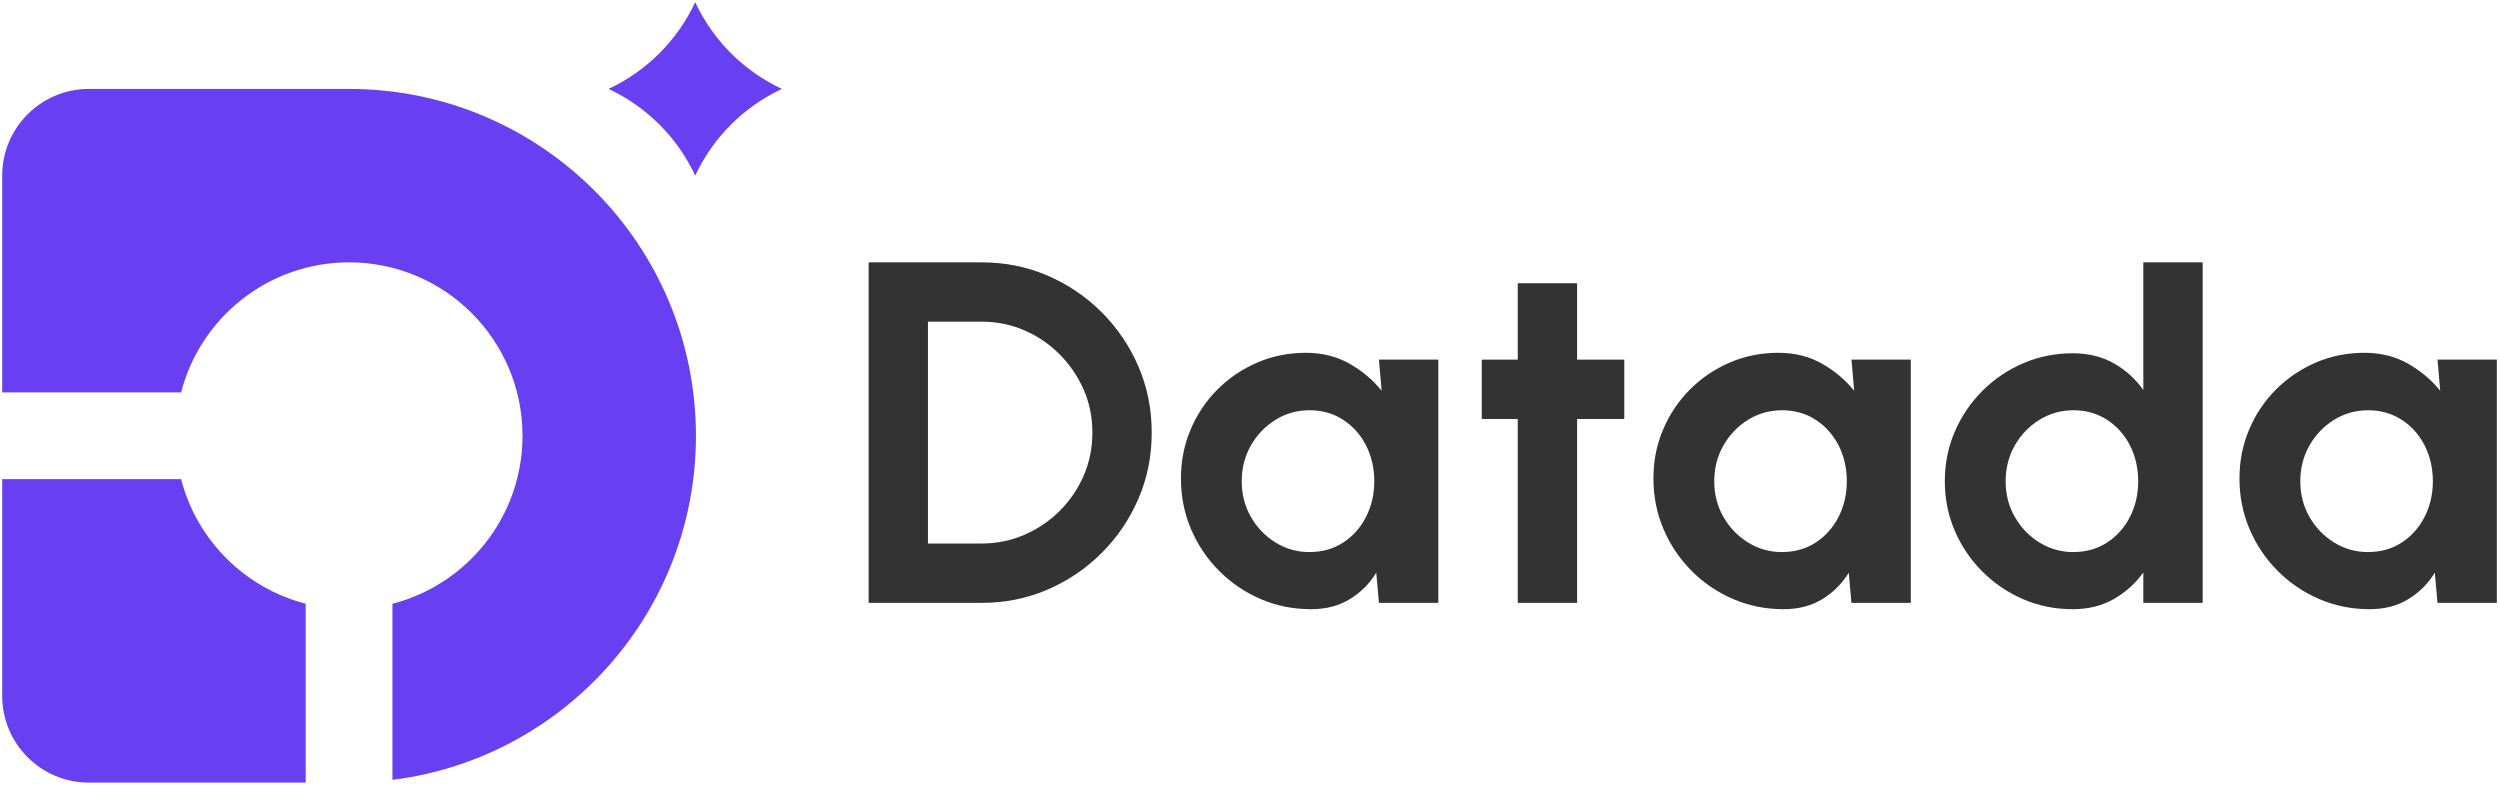
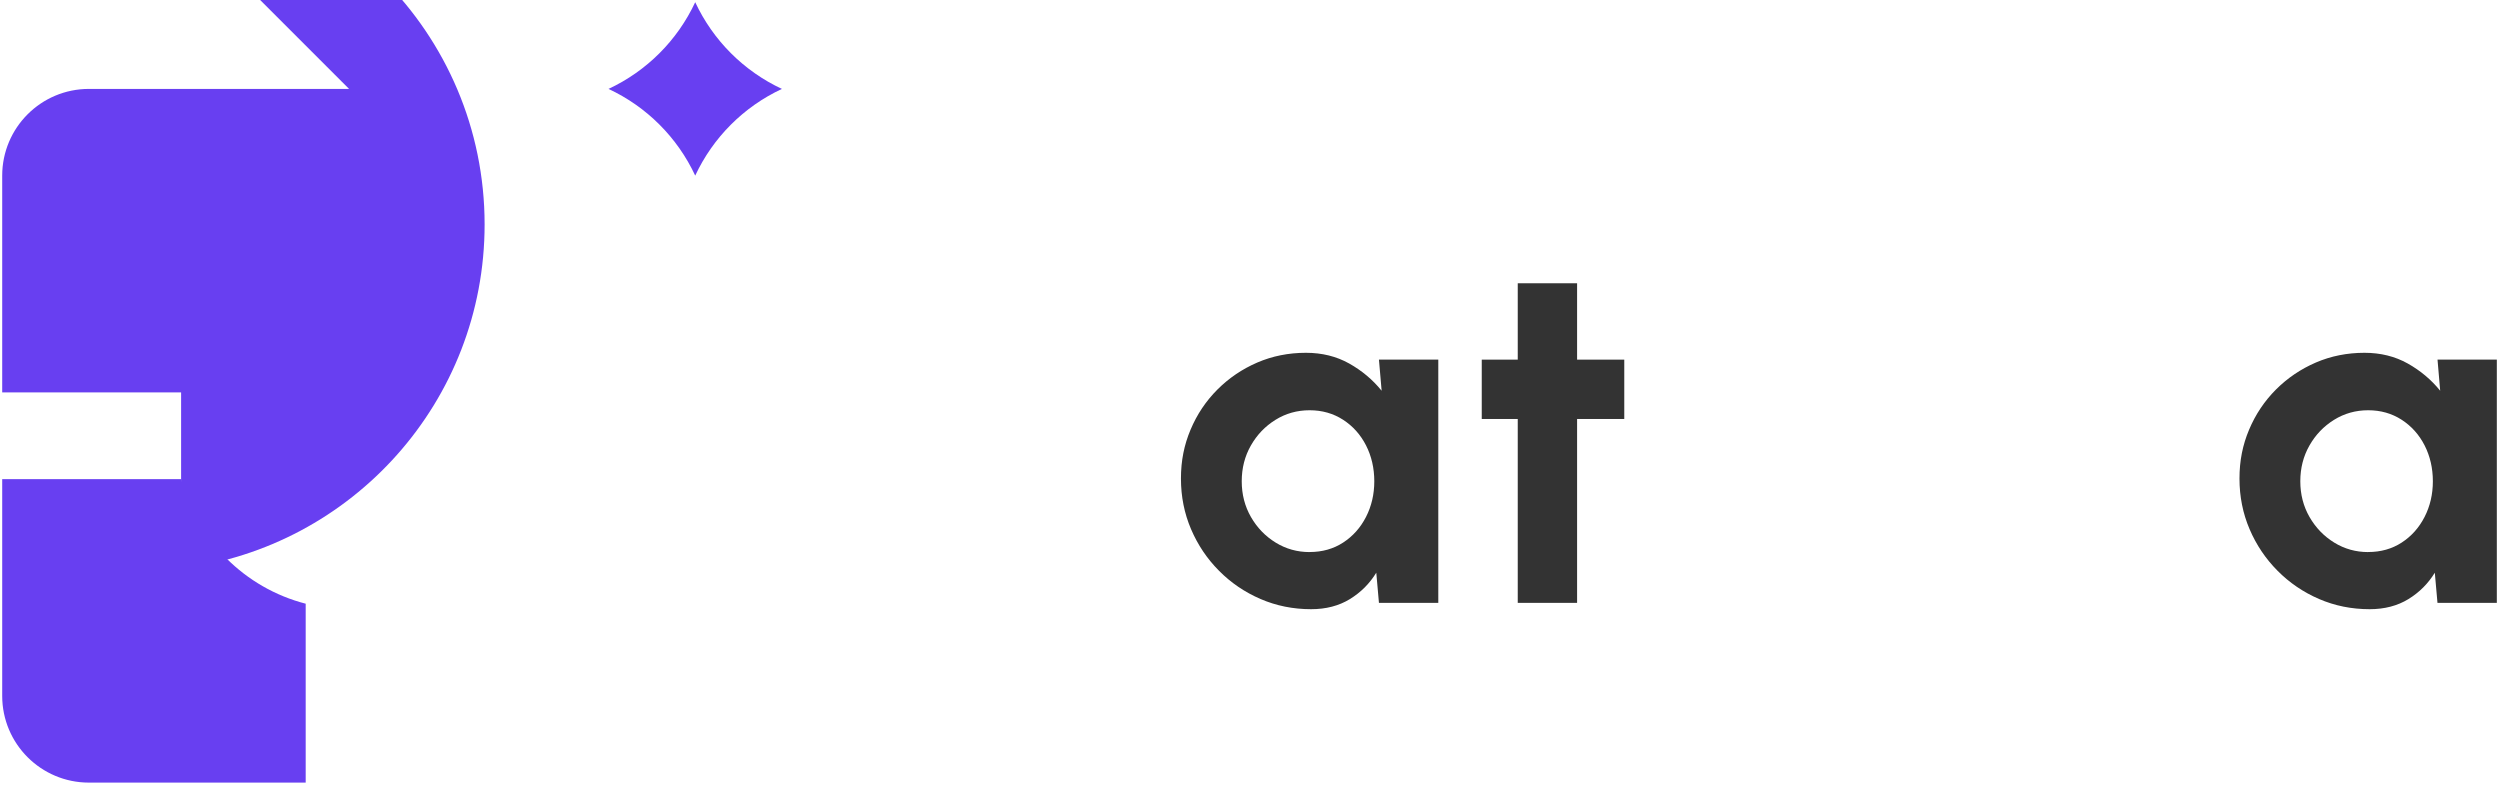
<svg xmlns="http://www.w3.org/2000/svg" id="Vrstva_1" viewBox="0 0 1134 356">
  <defs>
    <style>
      .cls-1 {
        fill: #683ff1;
      }

      .cls-2 {
        fill: #333;
      }
    </style>
  </defs>
  <g>
-     <path class="cls-2" d="M394.01,273.46V119h51.19c10.66,0,20.65,2,29.95,6.01,9.3,4.01,17.51,9.56,24.6,16.66,7.1,7.1,12.65,15.3,16.66,24.6,4.01,9.31,6.01,19.29,6.01,29.96s-2,20.65-6.01,29.96c-4.01,9.3-9.56,17.5-16.66,24.6-7.1,7.1-15.3,12.65-24.6,16.66-9.31,4.01-19.29,6.01-29.95,6.01h-51.19ZM420.93,246.54h24.27c6.84,0,13.3-1.31,19.36-3.92,6.07-2.61,11.42-6.22,16.05-10.81,4.63-4.6,8.27-9.93,10.92-16,2.65-6.07,3.97-12.6,3.97-19.59s-1.32-13.5-3.97-19.53c-2.65-6.03-6.29-11.36-10.92-16-4.63-4.64-9.97-8.26-16-10.87-6.03-2.61-12.51-3.92-19.42-3.92h-24.27v100.62Z" />
    <path class="cls-2" d="M625.49,163.13h26.92v110.33h-26.92l-1.21-13.68c-3.02,4.93-7.01,8.92-11.97,11.97-4.97,3.05-10.83,4.58-17.6,4.58-8.17,0-15.82-1.55-22.95-4.63-7.14-3.09-13.41-7.35-18.81-12.8-5.41-5.44-9.64-11.73-12.69-18.87-3.05-7.13-4.58-14.78-4.58-22.95s1.45-15.26,4.36-22.18c2.9-6.91,6.97-12.98,12.19-18.21,5.22-5.22,11.25-9.3,18.09-12.25,6.84-2.94,14.19-4.41,22.07-4.41,7.28,0,13.81,1.62,19.59,4.85,5.77,3.24,10.68,7.36,14.73,12.36l-1.22-14.12ZM594.04,250.4c5.74,0,10.81-1.43,15.22-4.3,4.41-2.87,7.87-6.75,10.37-11.64,2.5-4.89,3.75-10.28,3.75-16.16s-1.25-11.38-3.75-16.27c-2.5-4.89-5.98-8.77-10.43-11.64-4.45-2.87-9.51-4.3-15.17-4.3s-10.83,1.45-15.5,4.36c-4.67,2.91-8.38,6.79-11.14,11.64-2.76,4.85-4.14,10.26-4.14,16.22s1.4,11.37,4.19,16.22c2.79,4.85,6.53,8.72,11.2,11.59,4.67,2.87,9.8,4.3,15.39,4.3Z" />
    <path class="cls-2" d="M736.77,190.05h-21.4v83.41h-26.92v-83.41h-16.33v-26.92h16.33v-34.64h26.92v34.64h21.4v26.92Z" />
-     <path class="cls-2" d="M839.81,163.13h26.92v110.33h-26.92l-1.21-13.68c-3.02,4.93-7.01,8.92-11.97,11.97-4.97,3.05-10.83,4.58-17.6,4.58-8.16,0-15.82-1.55-22.95-4.63-7.14-3.09-13.4-7.35-18.81-12.8-5.41-5.44-9.64-11.73-12.69-18.87-3.05-7.13-4.58-14.78-4.58-22.95s1.45-15.26,4.36-22.18c2.91-6.91,6.97-12.98,12.19-18.21,5.22-5.22,11.25-9.3,18.1-12.25,6.84-2.94,14.19-4.41,22.07-4.41,7.28,0,13.81,1.62,19.59,4.85,5.77,3.24,10.68,7.36,14.73,12.36l-1.21-14.12ZM808.37,250.4c5.74,0,10.81-1.43,15.23-4.3,4.41-2.87,7.87-6.75,10.37-11.64,2.5-4.89,3.75-10.28,3.75-16.16s-1.25-11.38-3.75-16.27c-2.5-4.89-5.98-8.77-10.43-11.64-4.45-2.87-9.51-4.3-15.17-4.3s-10.83,1.45-15.5,4.36c-4.67,2.91-8.39,6.79-11.14,11.64-2.76,4.85-4.14,10.26-4.14,16.22s1.4,11.37,4.19,16.22c2.8,4.85,6.53,8.72,11.2,11.59,4.67,2.87,9.8,4.3,15.39,4.3Z" />
-     <path class="cls-2" d="M972.21,119h26.92v154.46h-26.92v-13.79c-3.53,4.93-7.98,8.94-13.35,12.03-5.37,3.09-11.58,4.63-18.65,4.63-8.02,0-15.52-1.51-22.51-4.53-6.99-3.01-13.15-7.19-18.48-12.52-5.33-5.33-9.51-11.49-12.52-18.48-3.02-6.99-4.53-14.49-4.53-22.51s1.51-15.52,4.53-22.51c3.01-6.99,7.19-13.15,12.52-18.48,5.33-5.33,11.49-9.5,18.48-12.52,6.99-3.02,14.49-4.53,22.51-4.53,7.06,0,13.28,1.53,18.65,4.58,5.37,3.05,9.82,7.08,13.35,12.08v-57.92ZM940.54,250.4c5.74,0,10.81-1.43,15.23-4.3,4.41-2.87,7.87-6.75,10.37-11.64,2.5-4.89,3.75-10.28,3.75-16.16s-1.25-11.38-3.75-16.27c-2.5-4.89-5.98-8.77-10.43-11.64-4.45-2.87-9.51-4.3-15.17-4.3s-10.83,1.45-15.5,4.36c-4.67,2.91-8.39,6.79-11.14,11.64-2.76,4.85-4.14,10.26-4.14,16.22s1.4,11.37,4.19,16.22c2.8,4.85,6.53,8.72,11.2,11.59,4.67,2.87,9.8,4.3,15.39,4.3Z" />
    <path class="cls-2" d="M1105.64,163.13h26.92v110.33h-26.92l-1.21-13.68c-3.02,4.93-7.01,8.92-11.97,11.97-4.97,3.05-10.83,4.58-17.6,4.58-8.16,0-15.82-1.55-22.95-4.63-7.14-3.09-13.4-7.35-18.81-12.8-5.41-5.44-9.64-11.73-12.69-18.87-3.05-7.13-4.58-14.78-4.58-22.95s1.45-15.26,4.36-22.18c2.91-6.91,6.97-12.98,12.19-18.21,5.22-5.22,11.25-9.3,18.1-12.25,6.84-2.94,14.19-4.41,22.07-4.41,7.28,0,13.81,1.62,19.59,4.85,5.77,3.24,10.68,7.36,14.73,12.36l-1.21-14.12ZM1074.2,250.4c5.74,0,10.81-1.43,15.23-4.3,4.41-2.87,7.87-6.75,10.37-11.64,2.5-4.89,3.75-10.28,3.75-16.16s-1.25-11.38-3.75-16.27c-2.5-4.89-5.98-8.77-10.43-11.64-4.45-2.87-9.51-4.3-15.17-4.3s-10.83,1.45-15.5,4.36c-4.67,2.91-8.39,6.79-11.14,11.64-2.76,4.85-4.14,10.26-4.14,16.22s1.4,11.37,4.19,16.22c2.8,4.85,6.53,8.72,11.2,11.59,4.67,2.87,9.8,4.3,15.39,4.3Z" />
  </g>
  <g>
    <path class="cls-1" d="M315.35,1h0c-8.08,17.32-22.01,31.25-39.33,39.33h0s0,0,0,0c17.32,8.08,31.25,22.01,39.33,39.33h0s0,0,0,0c8.08-17.32,22.01-31.25,39.33-39.33h0s0,0,0,0c-17.32-8.08-31.25-22.01-39.33-39.33h0Z" />
    <g>
      <path class="cls-1" d="M82.15,217.33H1v98.33c0,21.72,17.61,39.33,39.33,39.33h98.33v-81.15c-27.64-7.12-49.41-28.88-56.52-56.52Z" />
-       <path class="cls-1" d="M158.33,40.33H40.33C18.61,40.33,1,57.94,1,79.67v98.33h81.15c8.73-33.93,39.53-59,76.19-59,43.45,0,78.67,35.22,78.67,78.67,0,36.66-25.07,67.46-59,76.19v79.88c77.6-9.68,137.67-75.84,137.67-156.07h0c0-86.89-70.44-157.33-157.33-157.33Z" />
+       <path class="cls-1" d="M158.33,40.33H40.33C18.61,40.33,1,57.94,1,79.67v98.33h81.15v79.88c77.6-9.68,137.67-75.84,137.67-156.07h0c0-86.89-70.44-157.33-157.33-157.33Z" />
    </g>
  </g>
</svg>